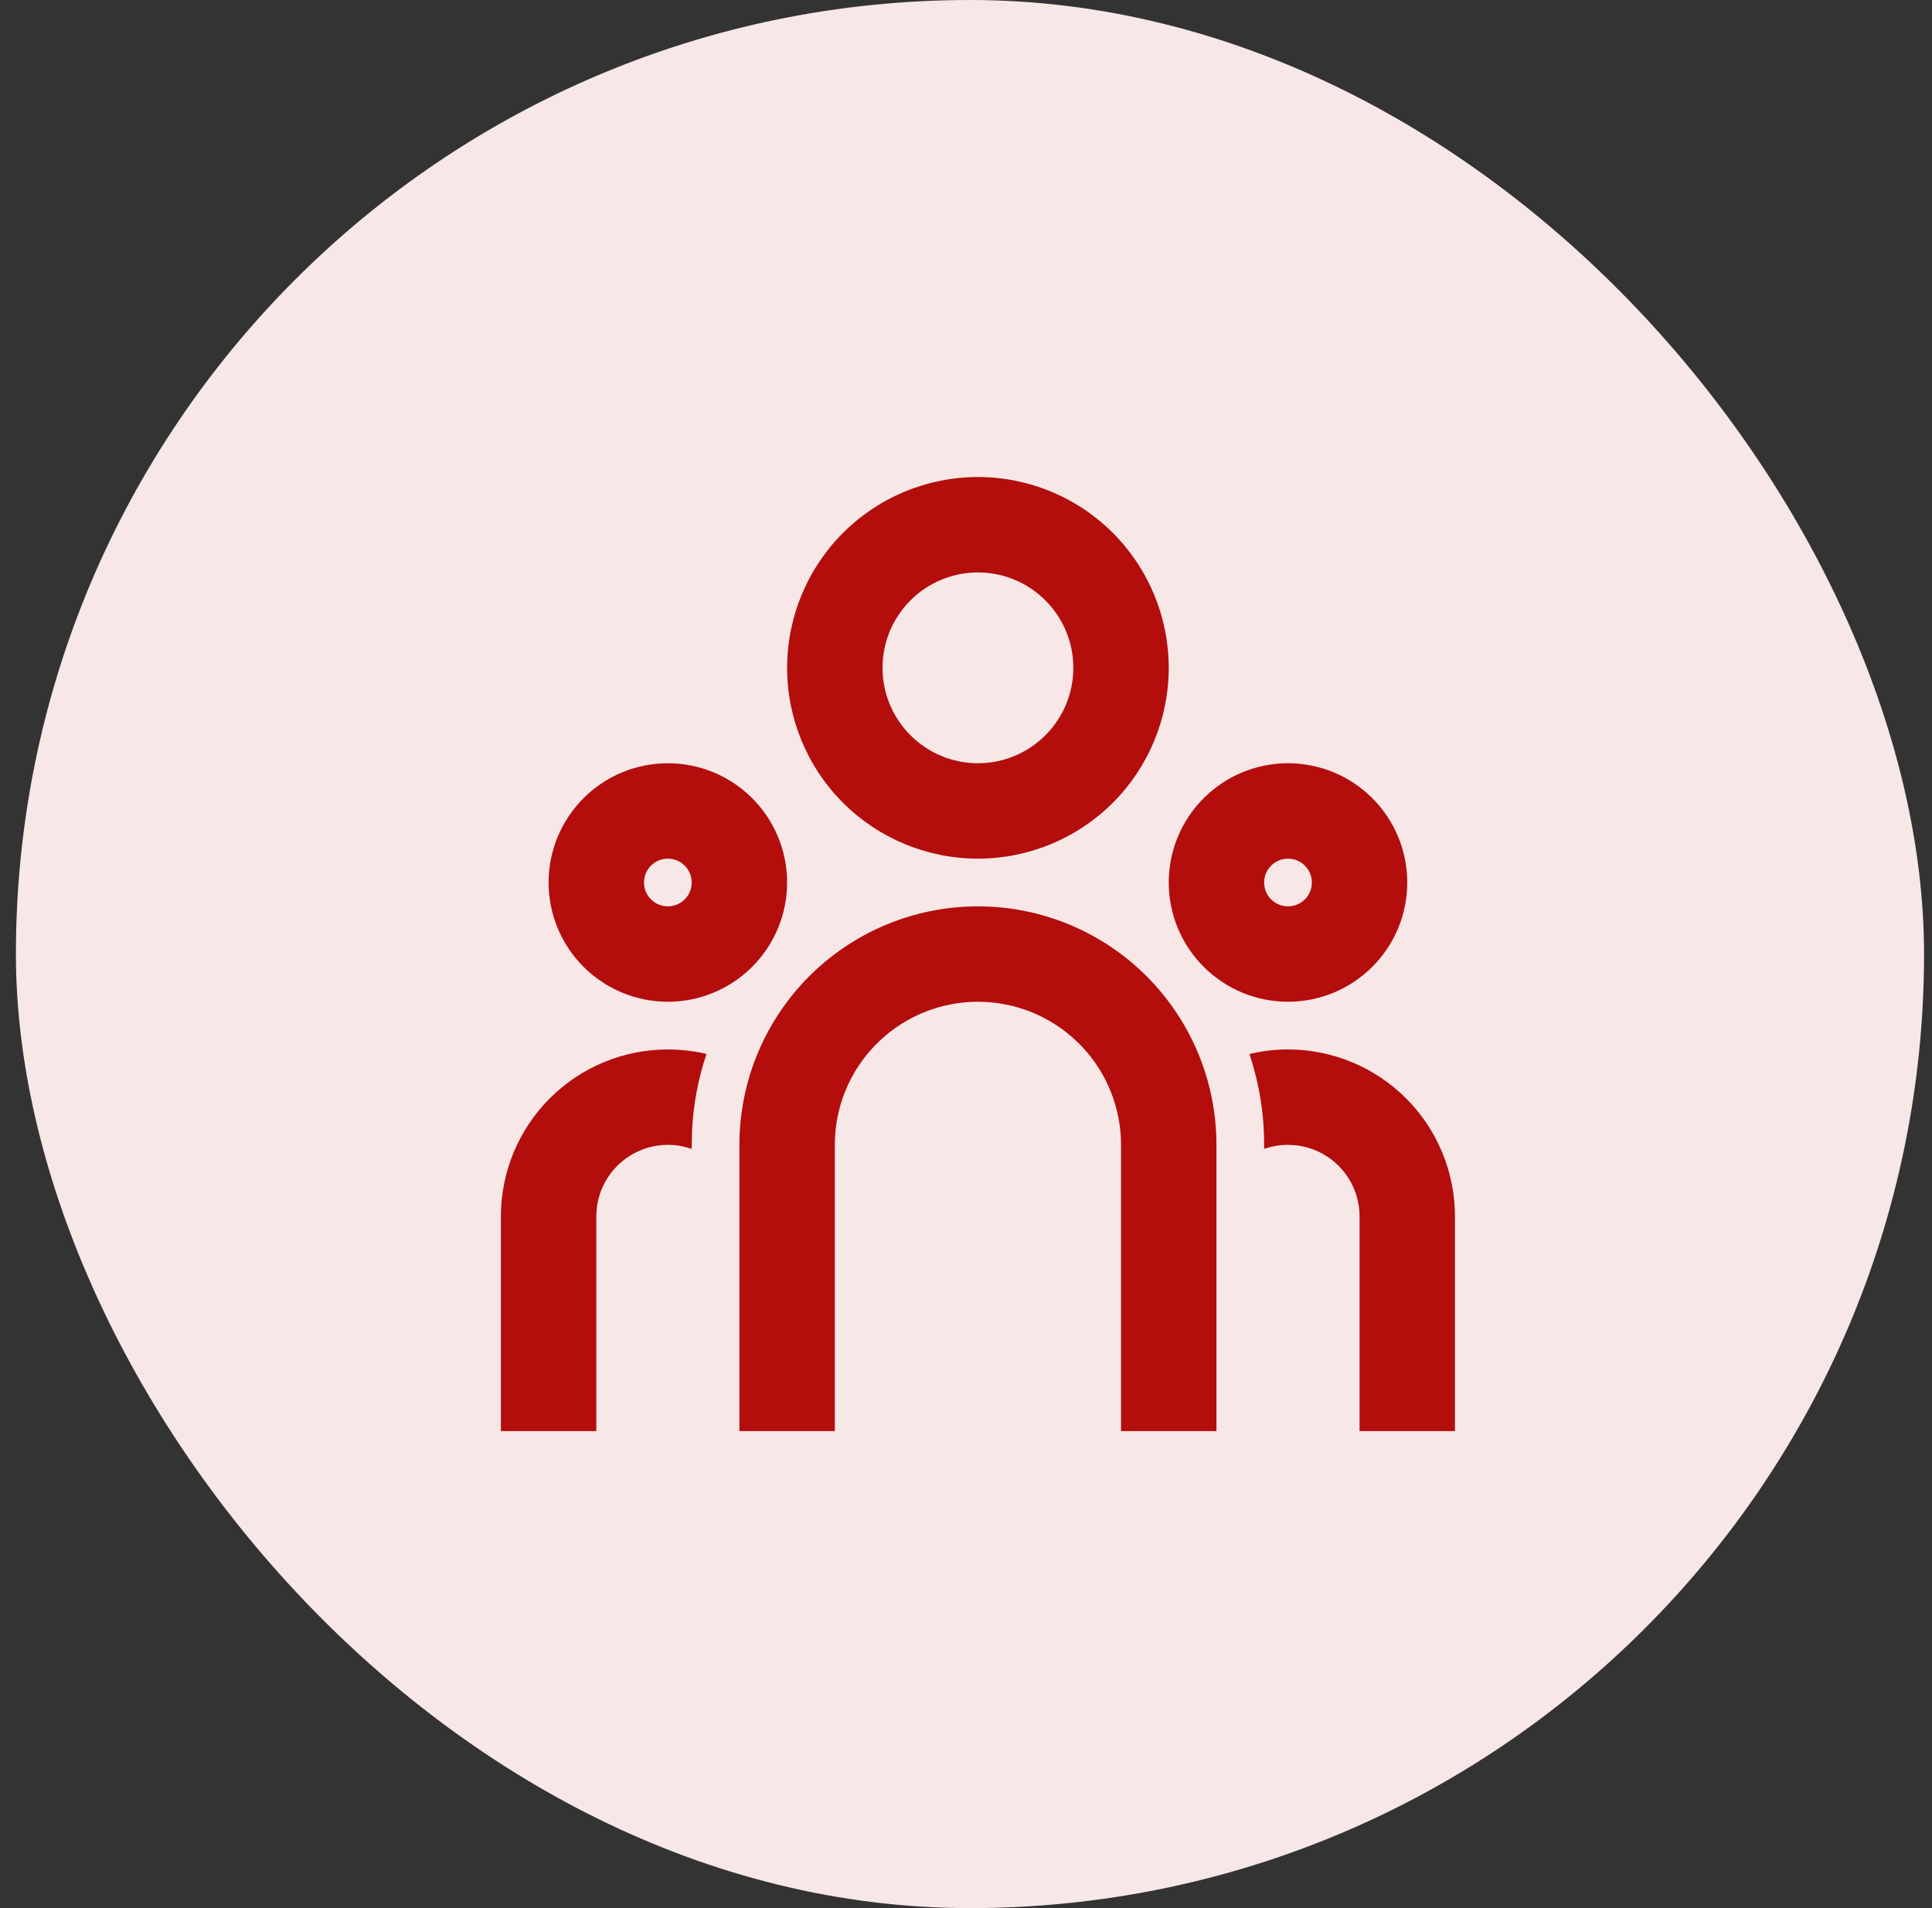
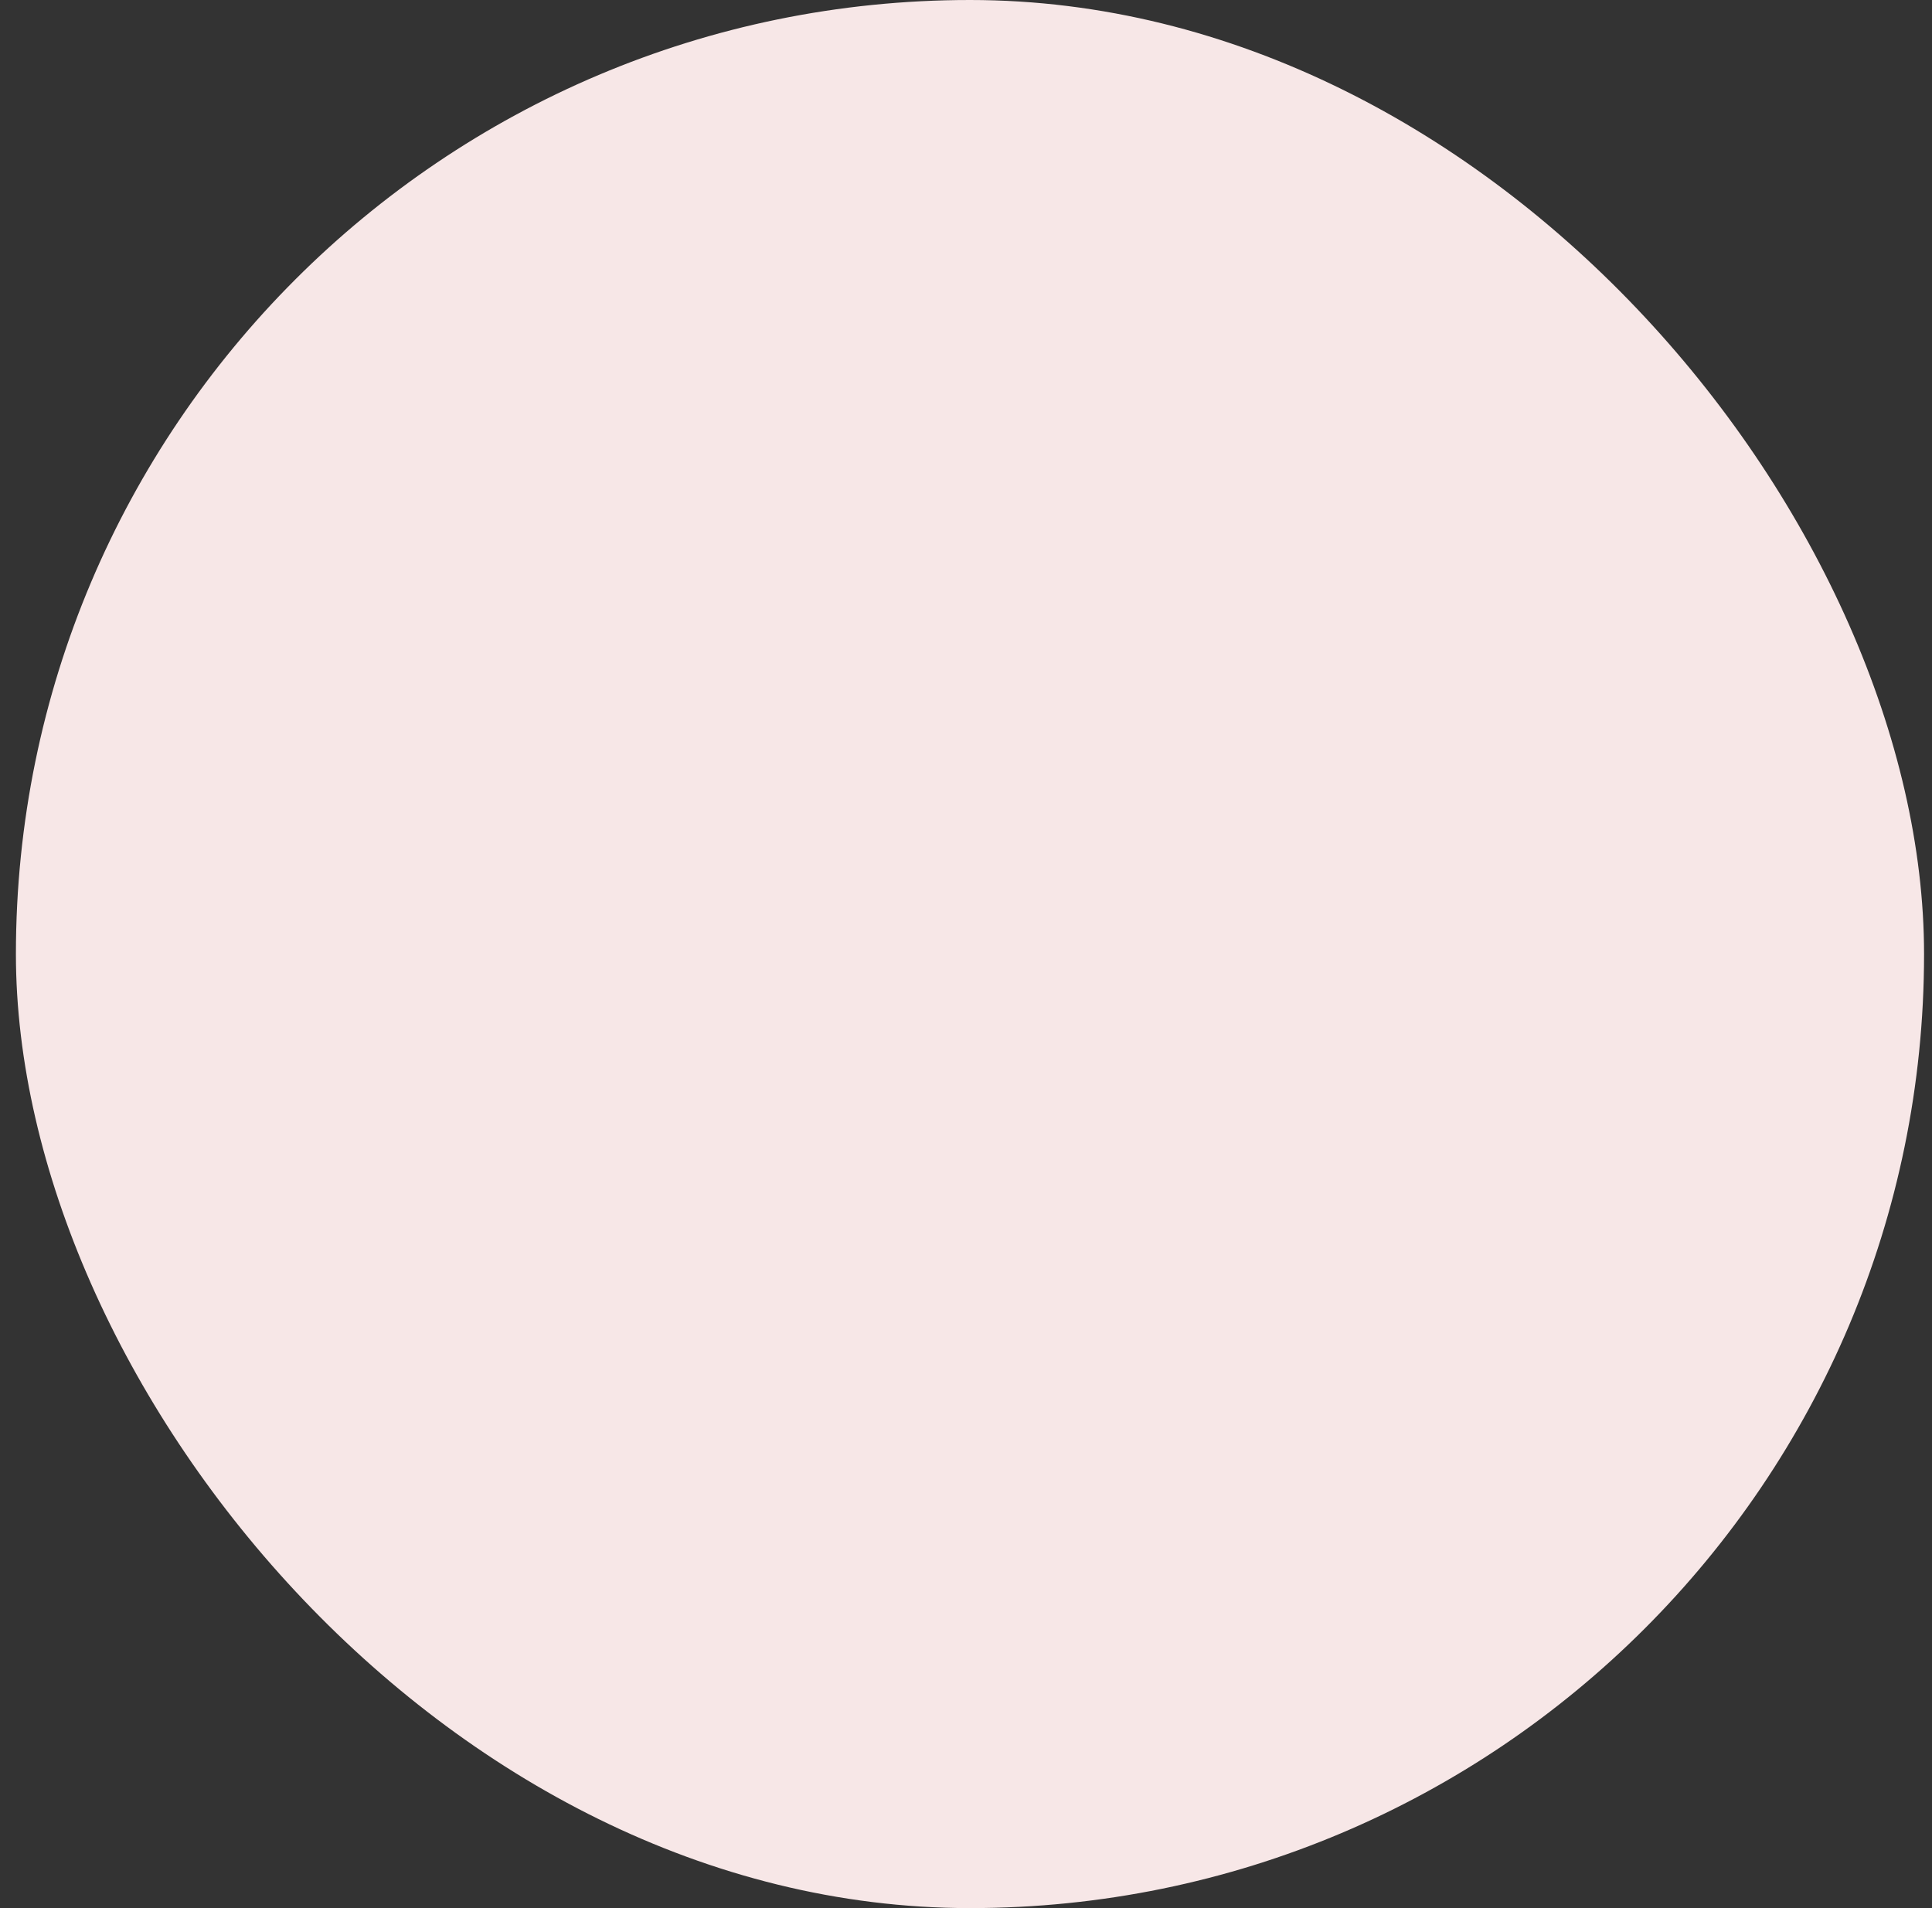
<svg xmlns="http://www.w3.org/2000/svg" fill="none" viewBox="0 0 81 80" height="80" width="81">
  <rect x="0" y="0" width="81" height="80" fill="#333333" stroke="none" />
  <rect fill="#F7E7E7" rx="40" height="80" width="80" x="0.667" />
-   <path fill="#B30D0C" d="M41 38C43.652 38 46.196 39.054 48.071 40.929C49.946 42.804 51 45.348 51 48V60H47V48C47 46.47 46.415 44.997 45.365 43.883C44.316 42.77 42.88 42.1 41.352 42.01L41 42C39.47 42 37.997 42.585 36.883 43.635C35.77 44.684 35.1 46.12 35.01 47.648L35 48V60H31V48C31 45.348 32.054 42.804 33.929 40.929C35.804 39.054 38.348 38 41 38ZM28 44C28.558 44 29.1 44.066 29.62 44.188C29.278 45.206 29.076 46.266 29.018 47.338L29 48V48.172C28.77 48.09 28.531 48.036 28.288 48.012L28 48C27.255 48 26.536 48.278 25.984 48.779C25.432 49.279 25.086 49.968 25.014 50.71L25 51V60H21V51C21 49.144 21.738 47.363 23.05 46.05C24.363 44.737 26.143 44 28 44ZM54 44C55.856 44 57.637 44.737 58.95 46.05C60.263 47.363 61 49.144 61 51V60H57V51C57 50.255 56.722 49.536 56.221 48.984C55.721 48.432 55.032 48.086 54.29 48.014L54 48C53.65 48 53.314 48.06 53 48.17V48C53 46.668 52.784 45.388 52.384 44.192C52.9 44.066 53.444 44 54 44ZM28 32C29.326 32 30.598 32.527 31.535 33.465C32.473 34.402 33 35.674 33 37C33 38.326 32.473 39.598 31.535 40.535C30.598 41.473 29.326 42 28 42C26.674 42 25.402 41.473 24.465 40.535C23.527 39.598 23 38.326 23 37C23 35.674 23.527 34.402 24.465 33.465C25.402 32.527 26.674 32 28 32ZM54 32C55.326 32 56.598 32.527 57.535 33.465C58.473 34.402 59 35.674 59 37C59 38.326 58.473 39.598 57.535 40.535C56.598 41.473 55.326 42 54 42C52.674 42 51.402 41.473 50.465 40.535C49.527 39.598 49 38.326 49 37C49 35.674 49.527 34.402 50.465 33.465C51.402 32.527 52.674 32 54 32ZM28 36C27.735 36 27.48 36.105 27.293 36.293C27.105 36.48 27 36.735 27 37C27 37.265 27.105 37.52 27.293 37.707C27.48 37.895 27.735 38 28 38C28.265 38 28.52 37.895 28.707 37.707C28.895 37.52 29 37.265 29 37C29 36.735 28.895 36.48 28.707 36.293C28.52 36.105 28.265 36 28 36ZM54 36C53.735 36 53.48 36.105 53.293 36.293C53.105 36.48 53 36.735 53 37C53 37.265 53.105 37.52 53.293 37.707C53.48 37.895 53.735 38 54 38C54.265 38 54.52 37.895 54.707 37.707C54.895 37.52 55 37.265 55 37C55 36.735 54.895 36.48 54.707 36.293C54.52 36.105 54.265 36 54 36ZM41 20C43.122 20 45.157 20.843 46.657 22.343C48.157 23.843 49 25.878 49 28C49 30.122 48.157 32.157 46.657 33.657C45.157 35.157 43.122 36 41 36C38.878 36 36.843 35.157 35.343 33.657C33.843 32.157 33 30.122 33 28C33 25.878 33.843 23.843 35.343 22.343C36.843 20.843 38.878 20 41 20ZM41 24C39.939 24 38.922 24.421 38.172 25.172C37.421 25.922 37 26.939 37 28C37 29.061 37.421 30.078 38.172 30.828C38.922 31.579 39.939 32 41 32C42.061 32 43.078 31.579 43.828 30.828C44.579 30.078 45 29.061 45 28C45 26.939 44.579 25.922 43.828 25.172C43.078 24.421 42.061 24 41 24Z" />
</svg>